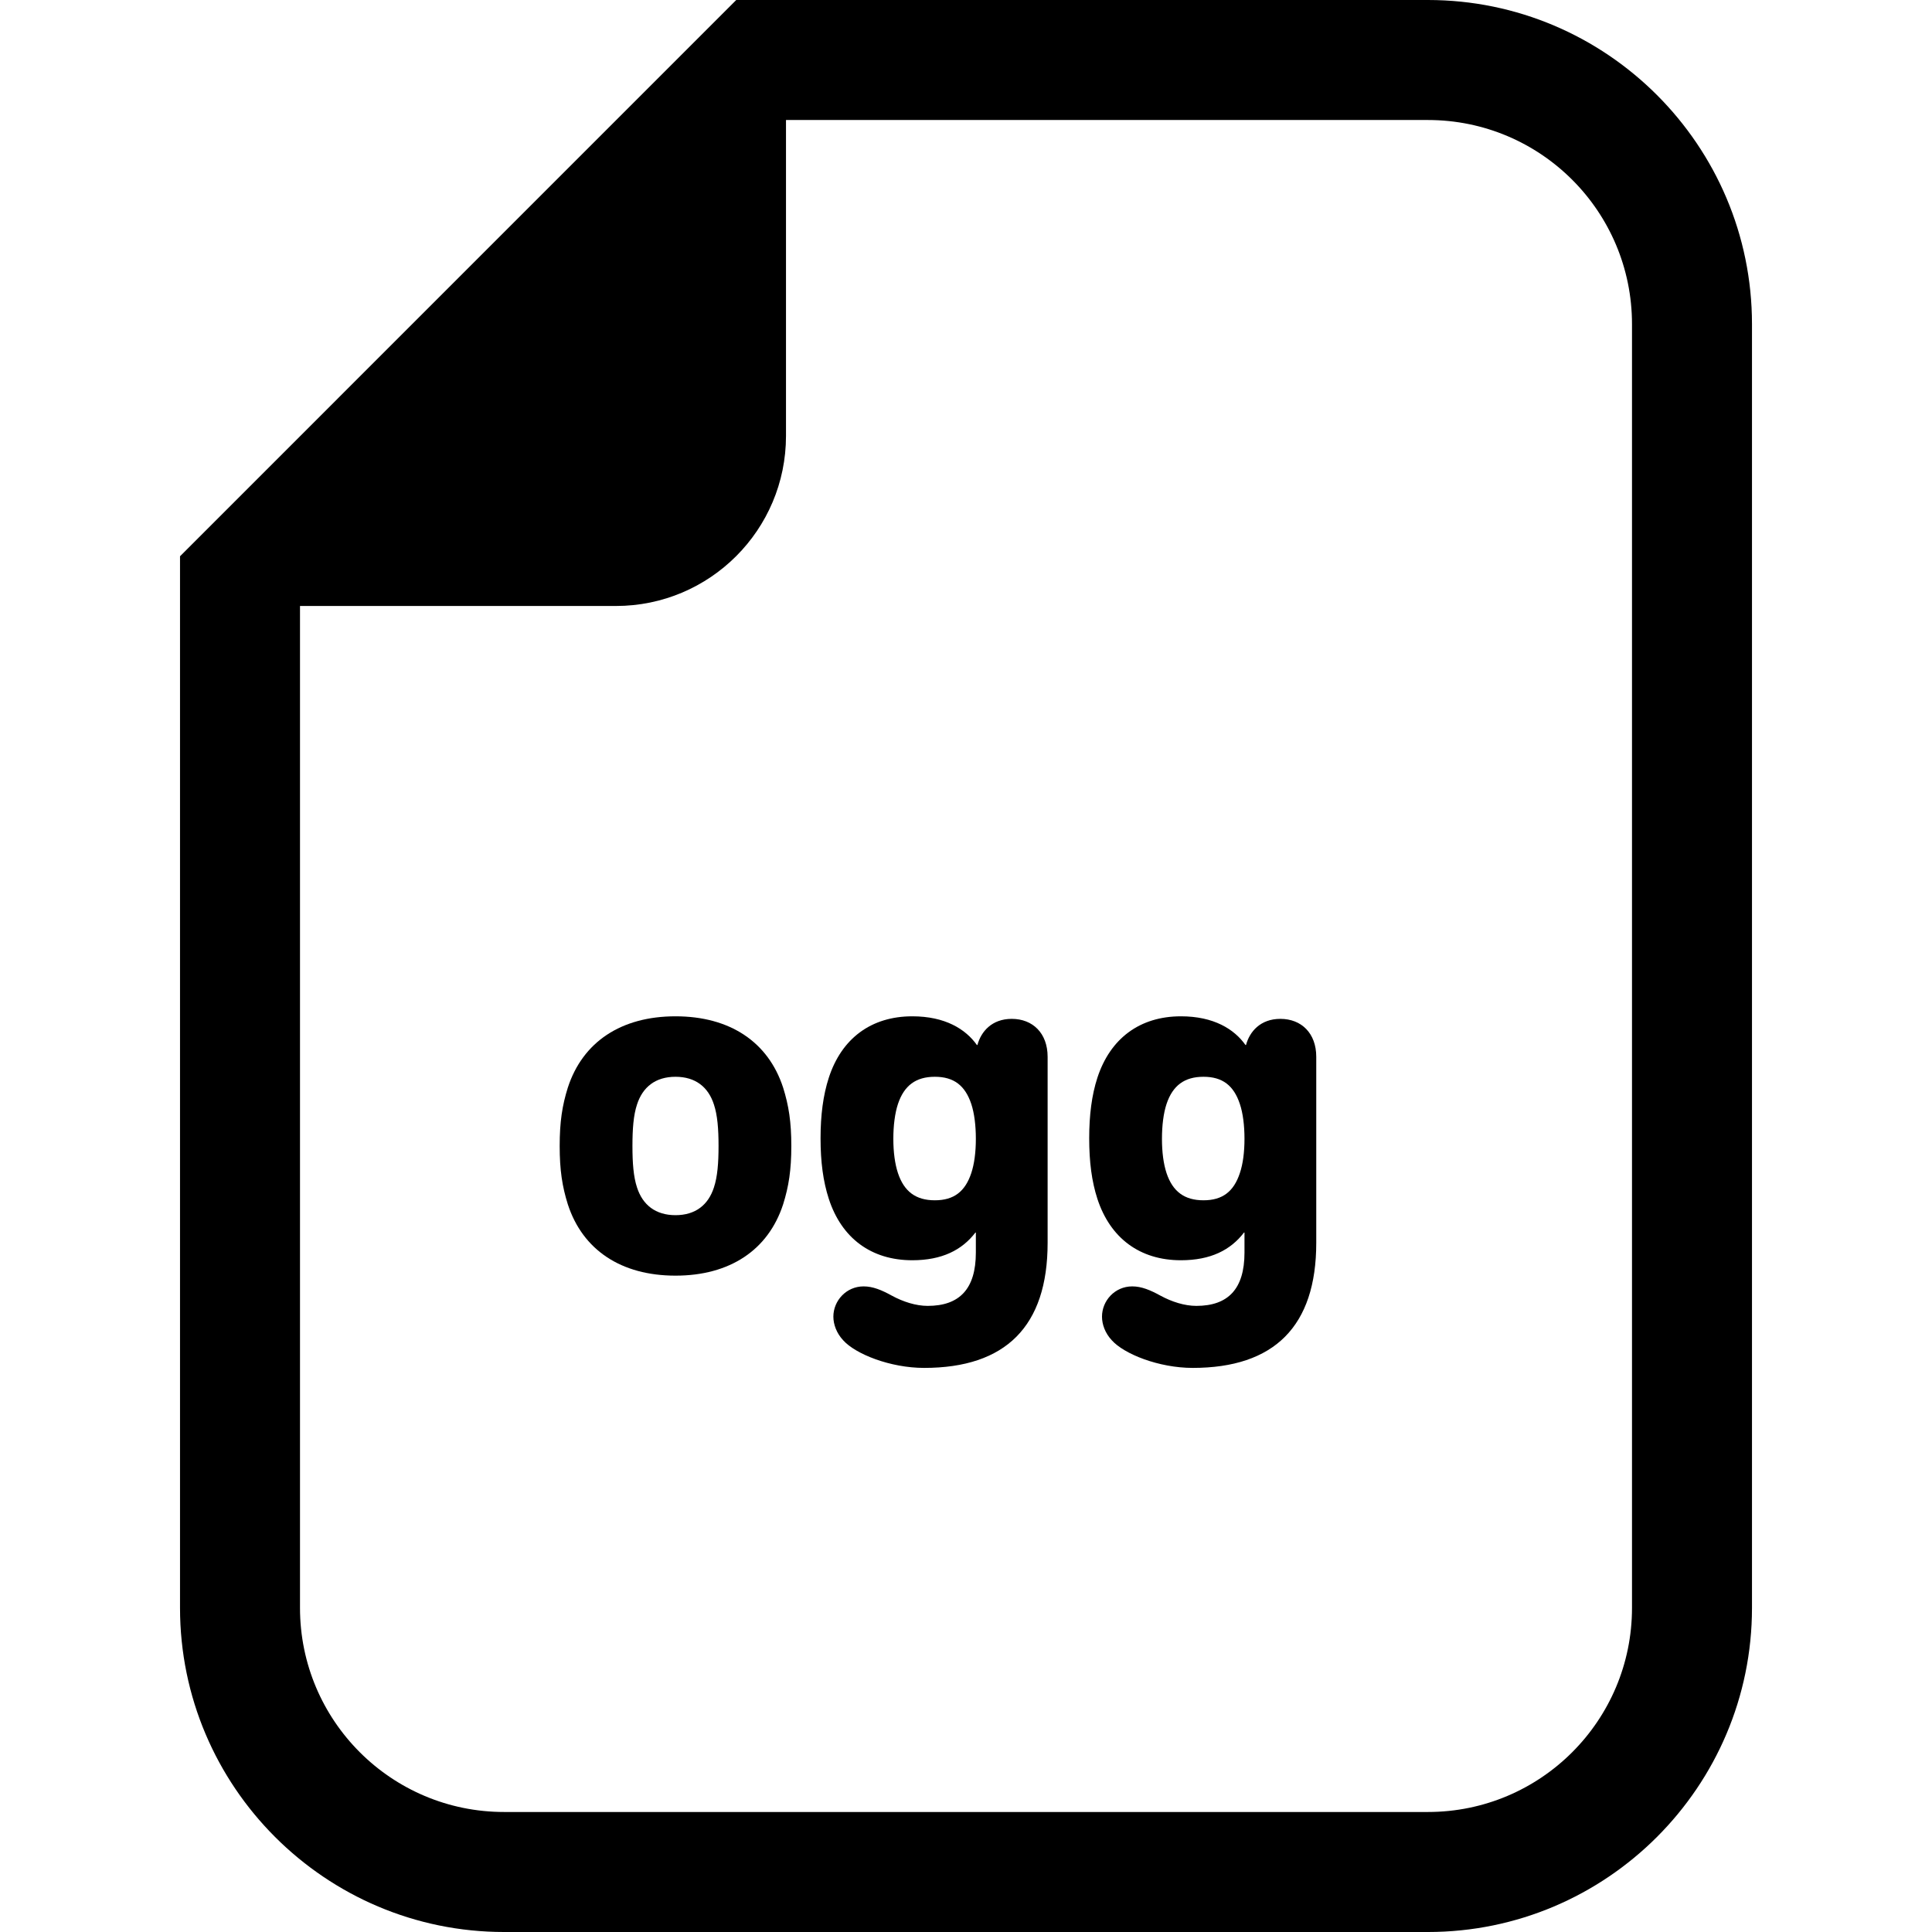
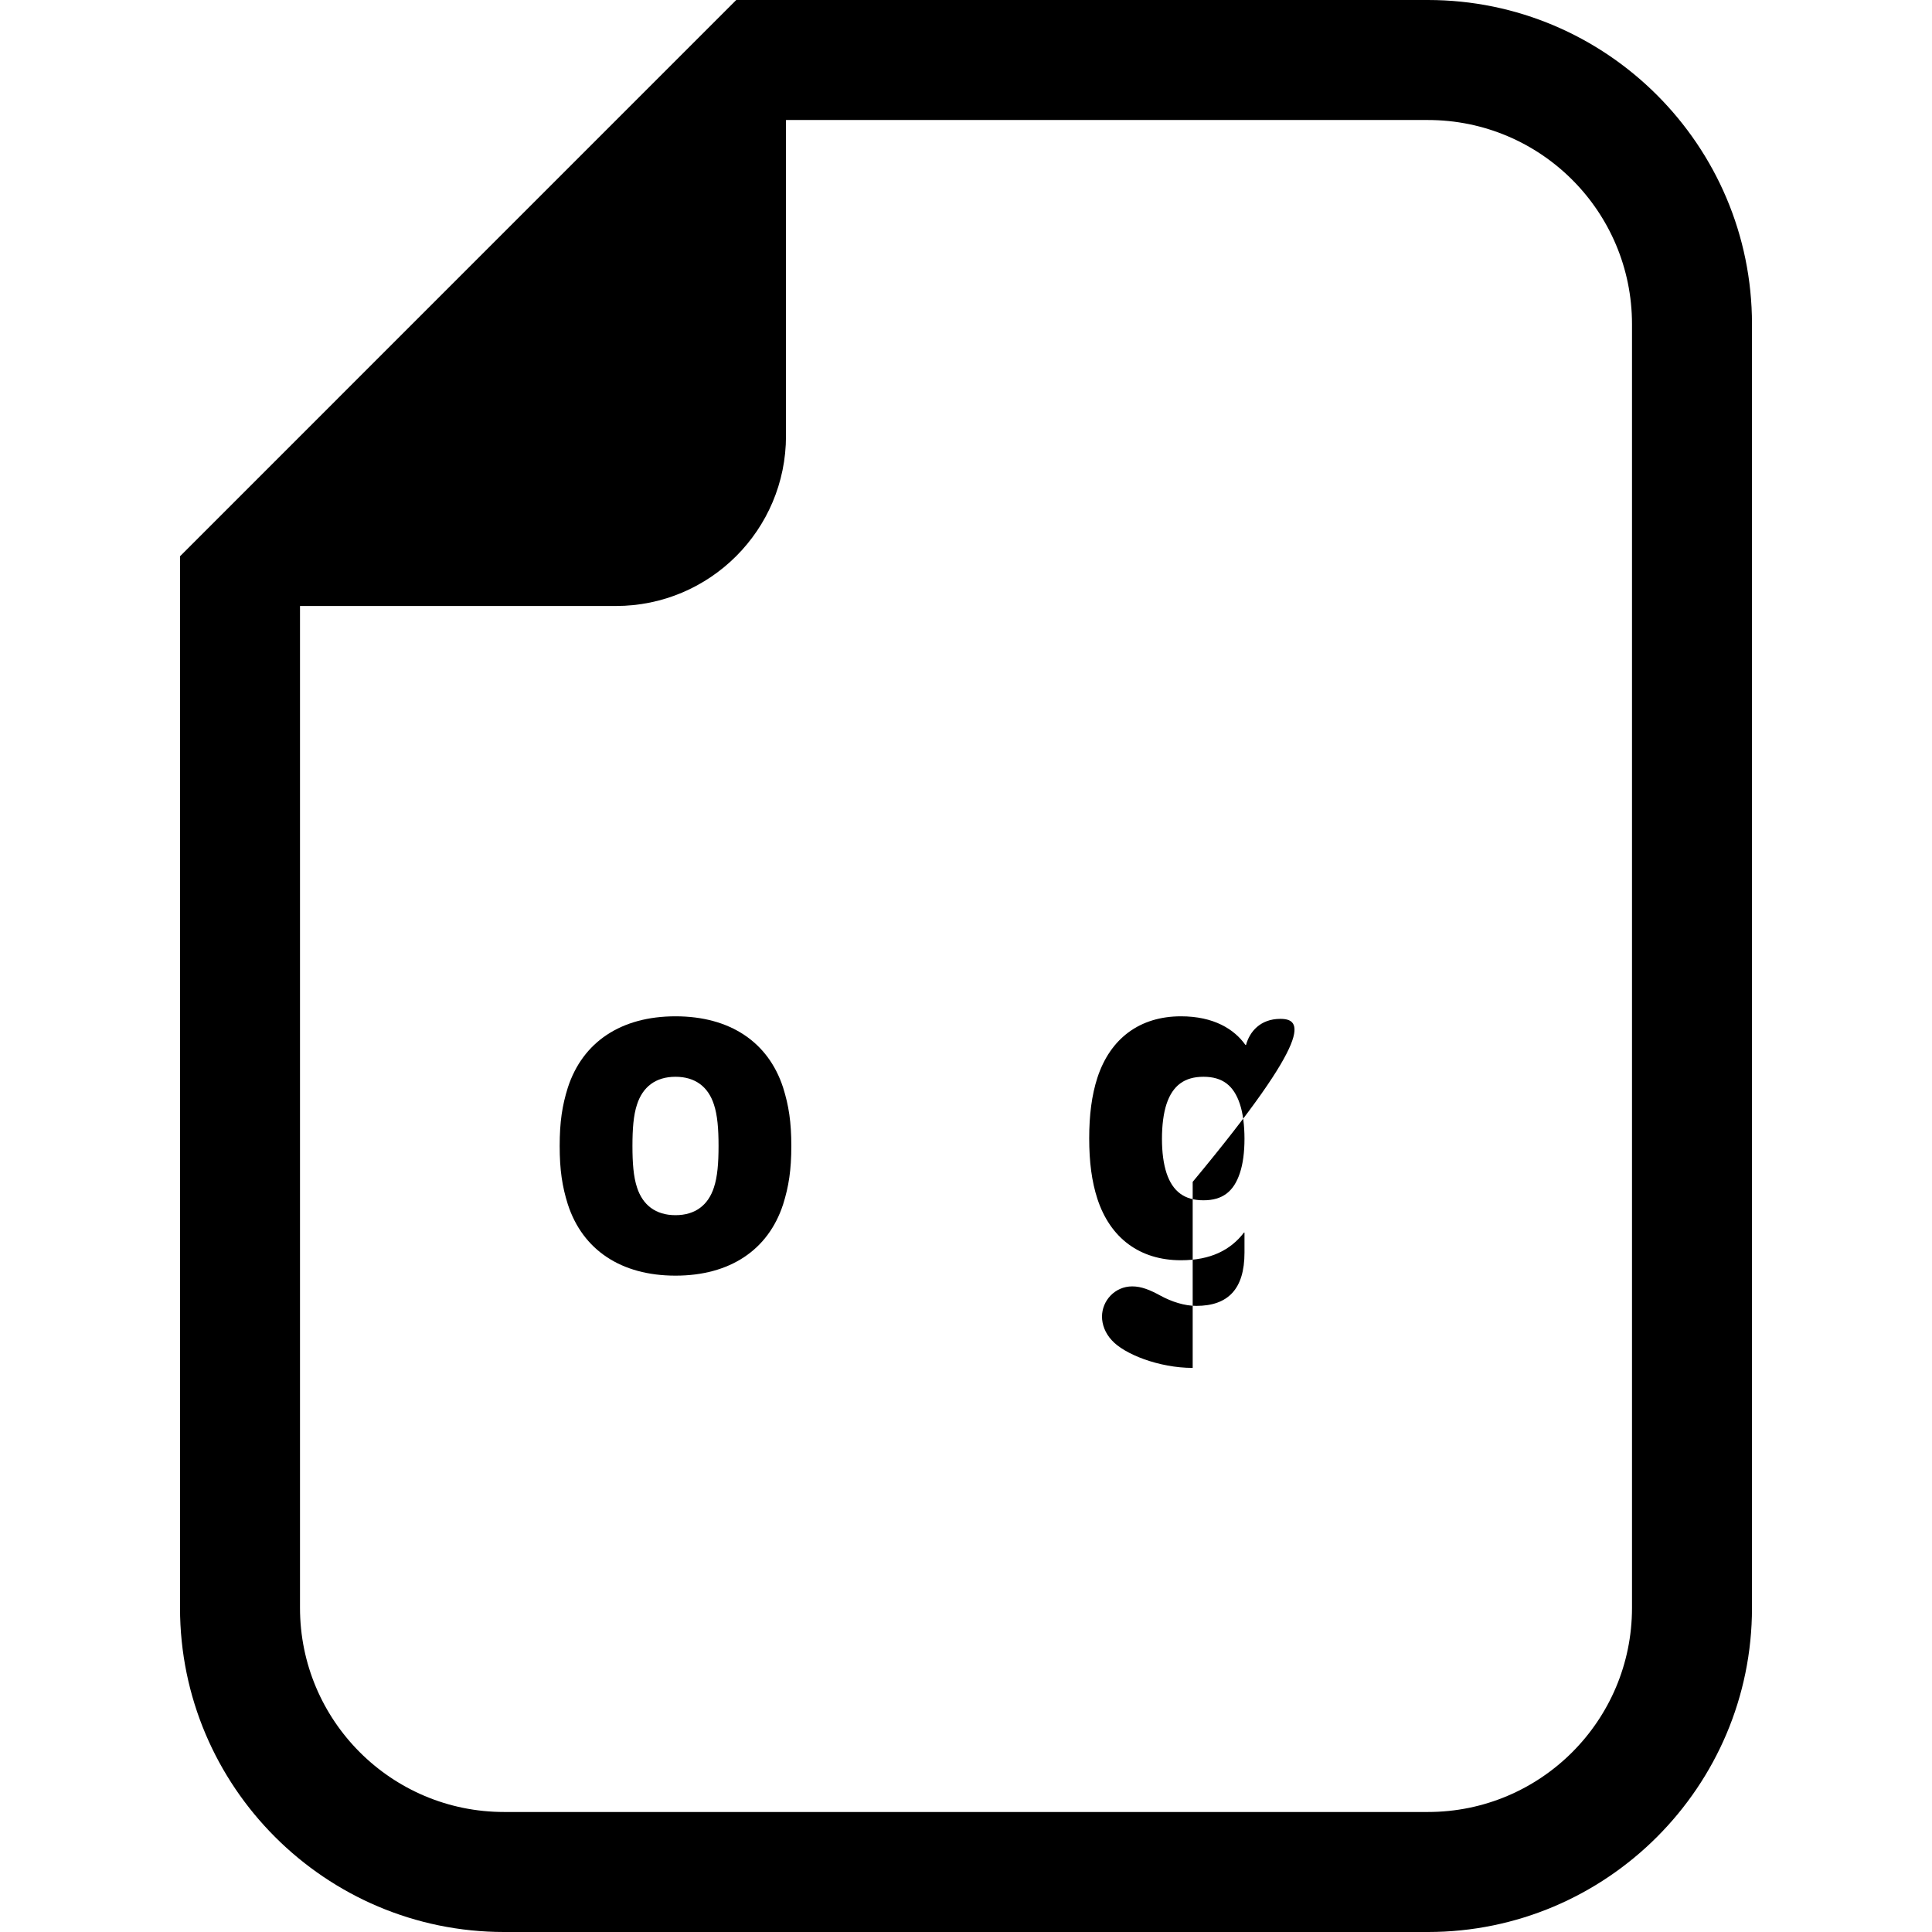
<svg xmlns="http://www.w3.org/2000/svg" height="800px" width="800px" version="1.1" id="_x32_" viewBox="0 0 512 512" xml:space="preserve">
  <style type="text/css">
	.st0{fill:#000000;}
</style>
  <g>
    <path class="st0" d="M378.413,0H208.297h-13.183L185.8,9.314L57.02,138.102l-9.314,9.314v13.176v265.514   c0,47.36,38.527,85.895,85.895,85.895h244.812c47.353,0,85.881-38.535,85.881-85.895V85.896C464.294,38.528,425.766,0,378.413,0z    M432.497,426.105c0,29.877-24.214,54.091-54.084,54.091H133.601c-29.884,0-54.098-24.214-54.098-54.091V160.591h83.717   c24.885,0,45.077-20.178,45.077-45.07V31.804h170.116c29.87,0,54.084,24.214,54.084,54.092V426.105z" />
    <path class="st0" d="M179.014,269.333c-14.398,0-24.592,6.786-28.529,18.88c-1.494,4.755-2.165,9.098-2.165,15.48   c0,6.388,0.671,10.731,2.165,15.486c3.937,12.086,14.132,18.88,28.529,18.88c14.398,0,24.577-6.794,28.516-18.88   c1.494-4.755,2.178-9.098,2.178-15.486c0-6.382-0.684-10.725-2.178-15.48C203.591,276.119,193.411,269.333,179.014,269.333z    M189.194,314.696c-1.494,4.615-4.888,7.338-10.18,7.338c-5.292,0-8.7-2.723-10.194-7.338c-0.949-2.848-1.214-6.521-1.214-11.004   c0-4.483,0.265-8.148,1.214-10.997c1.494-4.622,4.902-7.338,10.194-7.338c5.292,0,8.686,2.716,10.18,7.338   c0.949,2.849,1.229,6.514,1.229,10.997C190.423,308.175,190.143,311.848,189.194,314.696z" />
-     <path class="st0" d="M268.121,270.01c-5.293,0-8.142,3.393-9.091,6.927h-0.14c-2.988-4.21-8.421-7.604-17.121-7.604   c-10.864,0-18.74,5.837-22.134,16.296c-1.494,4.615-2.179,9.915-2.179,16.031c0,6.242,0.684,11.409,2.179,16.024   c3.393,10.459,11.269,16.296,22.134,16.296c7.876,0,13.183-2.716,16.716-7.332h0.126v5.3c0,9.643-4.343,14.125-12.764,14.125   c-3.128,0-6.522-1.089-9.509-2.716c-2.709-1.494-5.028-2.451-7.472-2.451c-4.608,0-8.015,3.806-8.015,8.016   c0,2.039,0.824,4.35,2.583,6.25c3.268,3.666,12.498,7.338,21.463,7.338c21.603,0,32.733-11.004,32.733-33.144v-49.302   C277.631,273.816,273.693,270.01,268.121,270.01z M257.396,310.891c-1.634,4.895-4.622,7.198-9.649,7.198   c-5.028,0-8.142-2.304-9.775-7.198c-0.81-2.444-1.229-5.565-1.229-9.098c0-3.533,0.419-6.793,1.229-9.237   c1.634-4.888,4.748-7.199,9.775-7.199c5.027,0,8.016,2.312,9.649,7.199c0.81,2.444,1.215,5.704,1.215,9.237   C258.611,305.326,258.207,308.447,257.396,310.891z" />
-     <path class="st0" d="M339.312,270.01c-5.307,0-8.155,3.393-9.105,6.927h-0.14c-2.988-4.21-8.42-7.604-17.106-7.604   c-10.865,0-18.74,5.837-22.148,16.296c-1.494,4.615-2.164,9.915-2.164,16.031c0,6.242,0.67,11.409,2.164,16.024   c3.408,10.459,11.283,16.296,22.148,16.296c7.876,0,13.169-2.716,16.702-7.332h0.139v5.3c0,9.643-4.343,14.125-12.763,14.125   c-3.128,0-6.521-1.089-9.51-2.716c-2.723-1.494-5.027-2.451-7.471-2.451c-4.622,0-8.016,3.806-8.016,8.016   c0,2.039,0.81,4.35,2.583,6.25c3.254,3.666,12.498,7.338,21.45,7.338c21.603,0,32.747-11.004,32.747-33.144v-49.302   C348.822,273.816,344.883,270.01,339.312,270.01z M328.573,310.891c-1.62,4.895-4.609,7.198-9.636,7.198   c-5.027,0-8.155-2.304-9.789-7.198c-0.81-2.444-1.216-5.565-1.216-9.098c0-3.533,0.405-6.793,1.216-9.237   c1.634-4.888,4.762-7.199,9.789-7.199c5.027,0,8.016,2.312,9.636,7.199c0.824,2.444,1.228,5.704,1.228,9.237   C329.802,305.326,329.397,308.447,328.573,310.891z" />
+     <path class="st0" d="M339.312,270.01c-5.307,0-8.155,3.393-9.105,6.927h-0.14c-2.988-4.21-8.42-7.604-17.106-7.604   c-10.865,0-18.74,5.837-22.148,16.296c-1.494,4.615-2.164,9.915-2.164,16.031c0,6.242,0.67,11.409,2.164,16.024   c3.408,10.459,11.283,16.296,22.148,16.296c7.876,0,13.169-2.716,16.702-7.332h0.139v5.3c0,9.643-4.343,14.125-12.763,14.125   c-3.128,0-6.521-1.089-9.51-2.716c-2.723-1.494-5.027-2.451-7.471-2.451c-4.622,0-8.016,3.806-8.016,8.016   c0,2.039,0.81,4.35,2.583,6.25c3.254,3.666,12.498,7.338,21.45,7.338v-49.302   C348.822,273.816,344.883,270.01,339.312,270.01z M328.573,310.891c-1.62,4.895-4.609,7.198-9.636,7.198   c-5.027,0-8.155-2.304-9.789-7.198c-0.81-2.444-1.216-5.565-1.216-9.098c0-3.533,0.405-6.793,1.216-9.237   c1.634-4.888,4.762-7.199,9.789-7.199c5.027,0,8.016,2.312,9.636,7.199c0.824,2.444,1.228,5.704,1.228,9.237   C329.802,305.326,329.397,308.447,328.573,310.891z" />
  </g>
</svg>